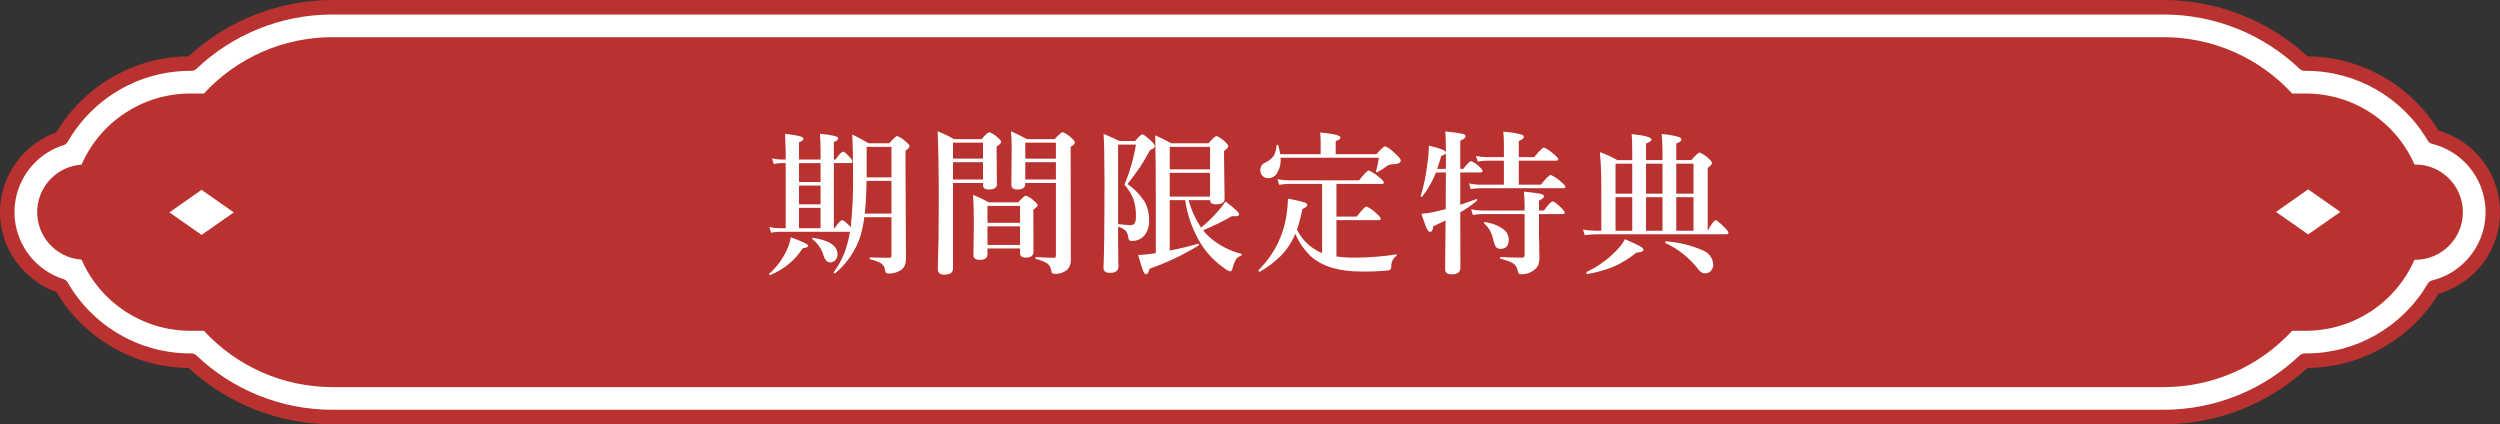
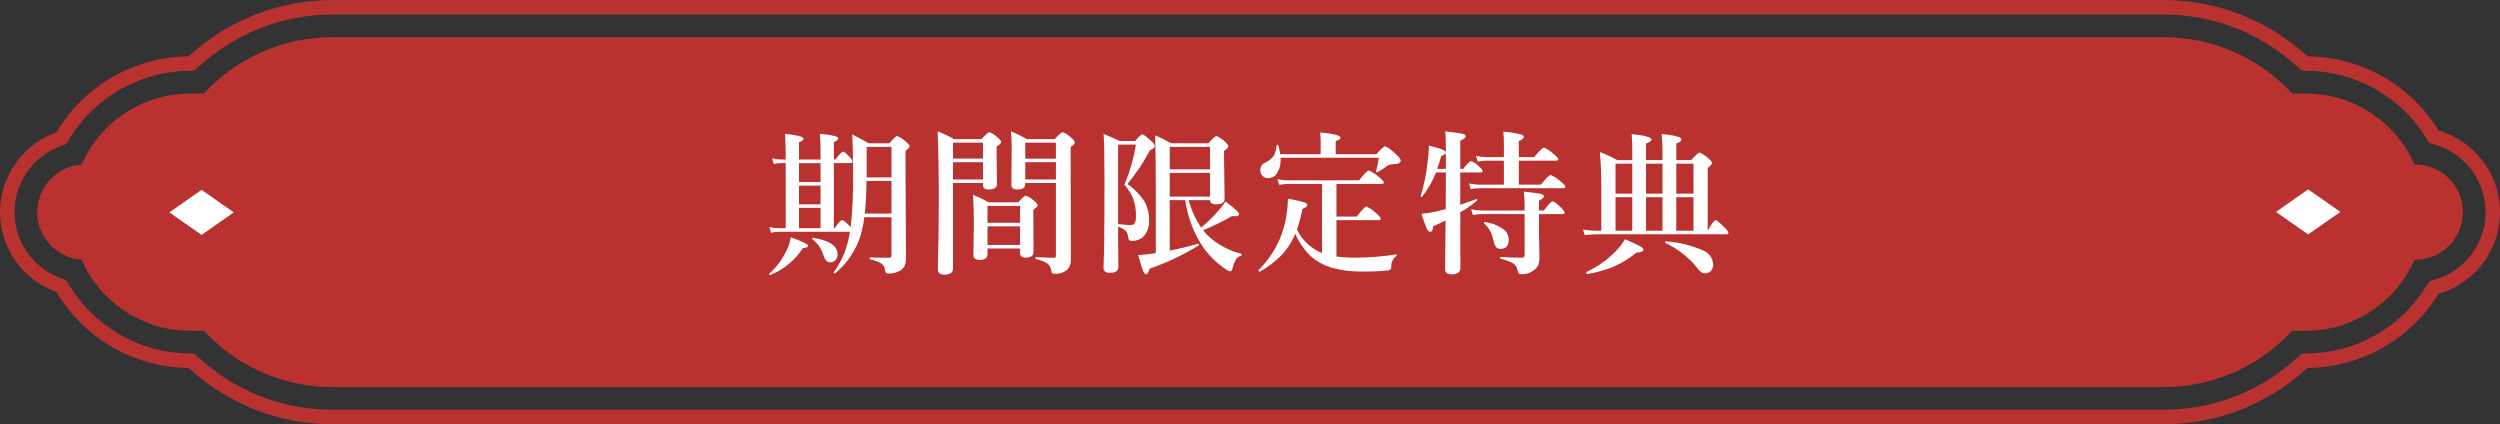
<svg xmlns="http://www.w3.org/2000/svg" id="ttl02" data-name="ttl02" viewBox="0 0 516.563 87.666" width="516.563" height="87.666">
  <rect x="0" y="0" width="516.563" height="87.666" fill="#333333" stroke="none" />
  <defs>
    <style>
      .cls-1 {
        fill: #fff;
      }

      .cls-2 {
        fill: #b93230;
      }
    </style>
  </defs>
-   <path id="_パス_3044" data-name="パス_3044" class="cls-1" d="M68.708,86.166c-10.848-.01-21.279-4.175-29.151-11.639h-.244c-11.006.023-21.176-5.868-26.632-15.427C4.249,56.432-.424,47.434,2.244,39.002c1.573-4.97,5.466-8.864,10.436-10.436,5.456-9.559,15.626-15.449,26.632-15.426h.244c7.871-7.464,18.303-11.63,29.151-11.64h378.339c10.848.01,21.28,4.175,29.152,11.64h.244c10.886-.025,20.964,5.739,26.463,15.133,8.594,2.13,13.833,10.824,11.703,19.417-1.43,5.769-5.934,10.273-11.703,11.703-5.499,9.395-15.577,15.159-26.463,15.134h-.244c-7.872,7.464-18.303,11.629-29.151,11.639H68.708Z" />
  <path id="_パス_3045" data-name="パス_3045" class="cls-2" d="M447.047,87.666H68.708c-11.024-.01-21.642-4.166-29.745-11.641-11.214-.099-21.563-6.046-27.295-15.685-1.546-.554-3.007-1.323-4.339-2.284-1.477-1.064-2.781-2.348-3.867-3.808-4.616-6.177-4.616-14.654,0-20.831,1.086-1.46,2.39-2.744,3.867-3.807,1.332-.961,2.793-1.73,4.339-2.284,5.732-9.639,16.081-15.585,27.295-15.684C47.065,4.166,57.683.01,68.708,0h378.339c11.025.01,21.642,4.166,29.745,11.642,11.071.096,21.31,5.895,27.087,15.34,3.514,1.021,6.624,3.108,8.9,5.972,6.009,7.594,4.724,18.621-2.871,24.63-1.79,1.417-3.84,2.47-6.034,3.101-5.777,9.445-16.016,15.244-27.087,15.34-8.103,7.475-18.721,11.631-29.745,11.641h.005ZM39.313,14.64c-10.46.004-20.121,5.599-25.33,14.67-.186.326-.488.57-.845.684-7.643,2.415-11.881,10.569-9.466,18.211,1.425,4.509,4.957,8.041,9.466,9.466.357.114.659.358.845.684,5.209,9.071,14.869,14.666,25.33,14.671h.244c.384,0,.753.148,1.032.412,7.58,7.22,17.651,11.241,28.119,11.228h378.339c10.468.013,20.539-4.008,28.119-11.227.279-.264.648-.412,1.032-.412h.244c10.353.025,19.939-5.457,25.169-14.392.204-.35.54-.602.933-.7,7.789-1.931,12.538-9.811,10.607-17.601-1.296-5.229-5.379-9.311-10.607-10.607-.393-.098-.729-.35-.933-.7-5.231-8.933-14.817-14.413-25.169-14.387h-.243c-.384,0-.753-.148-1.032-.412-7.58-7.22-17.651-11.242-28.12-11.228H68.708c-10.468-.013-20.539,4.008-28.119,11.228-.279.264-.648.412-1.032.412h-.244Z" />
  <path class="cls-2" d="M499.049,33.989h-.158c-3.909-8.911-12.718-14.667-22.449-14.667h-2.825c-6.837-7.428-16.474-11.65-26.57-11.639H68.708c-10.095-.011-19.733,4.211-26.57,11.639h-2.825c-9.741,0-18.558,5.769-22.46,14.694-4.905.336-8.809,4.24-9.145,9.145-.371,5.422,3.723,10.118,9.145,10.489,3.901,8.927,12.718,14.696,22.46,14.697h2.825c6.836,7.429,16.474,11.651,26.57,11.64h378.339c10.096.011,19.734-4.211,26.57-11.64h2.825c9.731,0,18.54-5.755,22.449-14.666h.158c5.438,0,9.846-4.408,9.846-9.846s-4.408-9.846-9.846-9.846Z" />
  <path id="_パス_3048" data-name="パス_3048" class="cls-1" d="M34.999,43.884l6.652-4.656,6.648,4.656-6.647,4.656-6.653-4.656Z" />
  <path id="_パス_3049" data-name="パス_3049" class="cls-1" d="M470.274,43.782l6.652-4.656,6.652,4.656-6.652,4.656-6.652-4.656Z" />
  <path id="_パス_6234" data-name="パス_6234" class="cls-1" d="M172.299,47.156h.156c.761-1.115,1.287-1.672,1.578-1.672.209,0,.698.385,1.469,1.156.031.031.083.089.156.172.038.055.079.107.125.156.38-3.67.541-7.358.484-11.047,0-3.385-.062-6.099-.187-8.141,1.133.552,2.264,1.161,3.391,1.828h4.281c.854-1,1.401-1.5,1.641-1.5.673.278,1.286.683,1.806,1.192.489.396.734.703.734.922,0,.209-.276.516-.828.922v3.625l.094,18.431c.035.62-.072,1.24-.312,1.813-.224.401-.561.727-.969.938-.71.399-1.514.599-2.328.578-.191.027-.385-.03-.531-.156-.116-.206-.184-.436-.2-.672-.076-.56-.404-1.055-.891-1.342-.679-.356-1.405-.614-2.156-.766-.083-.021-.125-.094-.125-.219,0-.115.042-.172.125-.172,1.833.042,3.104.063,3.813.063.169.021.34-.017.484-.109.074-.122.106-.264.09-.406v-7.875h-5.609c-.164,1.288-.42,2.562-.766,3.813-.974,3.04-2.795,5.74-5.25,7.781-.026.023-.06.034-.094.031-.146,0-.219-.062-.219-.187,0-.022.006-.043.016-.062.896-1.232,1.635-2.57,2.2-3.984.526-1.416.908-2.882,1.141-4.375h-14.619c-.562.013-1.121.076-1.672.188l-.344-1.172c.639.162,1.294.246,1.953.25h1.406v-13.458h-.828c-.552.012-1.101.074-1.641.188l-.344-1.172c.628.16,1.274.244,1.922.25h.891v-1.766c0-.573-.042-1.755-.125-3.547,2.533.261,3.8.594,3.8,1,0,.292-.307.537-.922.734v3.578h4.453v-1.594c0-1.313-.042-2.552-.125-3.719,2.511.229,3.766.526,3.766.891,0,.302-.297.573-.891.813v3.609h.344c.761-1.083,1.287-1.625,1.578-1.625.209,0,.667.38,1.375,1.141.272.238.463.555.547.906,0,.209-.141.313-.422.313h-3.421v13.456ZM169.549,42.219v-3.875h-4.453v3.875h4.453ZM169.549,42.953h-4.453v4.2h4.453v-4.2ZM169.549,33.703h-4.453v3.906h4.453v-3.906ZM184.199,36.656v-6.312h-5.125v6.313h5.125ZM179.043,37.39c-.041,2.8-.161,5.05-.359,6.75h5.515v-6.75h-5.156ZM173.062,52.563c.011.463-.17.909-.5,1.234-.261.273-.623.425-1,.422-.656,0-1.135-.521-1.437-1.562-.404-1.286-1.196-2.415-2.266-3.234-.028-.016-.046-.046-.047-.078,0-.167.078-.233.234-.2,3.344.539,5.016,1.678,5.016,3.418ZM166.984,50.735c0,.302-.37.484-1.109.547-1.599,2.48-3.924,4.407-6.657,5.518-.019.01-.04.016-.062.016-.156,0-.234-.062-.234-.187,0-.029.01-.057.031-.078,1.563-1.379,2.809-3.079,3.656-4.984.381-.809.65-1.666.8-2.547,2.383.883,3.574,1.454,3.574,1.714h0ZM210.771,51.344h-6.734v1.125c.04.386-.134.763-.453.984-.379.184-.799.265-1.219.234-.823,0-1.234-.333-1.234-1l.094-6.422c0-2.344-.057-4.349-.172-6.016,1.122.449,2.213.971,3.266,1.563h6.063c.823-.917,1.344-1.375,1.563-1.375.646.209,1.23.574,1.7,1.063.511.396.766.703.766.922,0,.209-.297.506-.891.891v1.437l.031,7.266c0,.813-.547,1.219-1.641,1.219-.761,0-1.141-.323-1.141-.969l.002-.922ZM210.771,50.61v-3.844h-6.734v3.844h6.734ZM210.771,46.032v-3.484h-6.734v3.484h6.734ZM218.177,37.813h-6.328v.156c0,.792-.536,1.188-1.609,1.188-.844,0-1.266-.318-1.266-.953l.063-7.469c0-1.323-.047-2.526-.141-3.609,1.127.484,2.229,1.027,3.3,1.625h5.719c.867-.958,1.424-1.437,1.672-1.437.662.26,1.263.654,1.766,1.156.489.427.734.745.734.953,0,.292-.286.599-.859.922v3.844l.031,19.531c.028.697-.2,1.381-.641,1.922-.762.688-1.778,1.023-2.8.922-.354,0-.547-.151-.578-.453-.022-.651-.324-1.261-.829-1.673-.722-.437-1.516-.744-2.344-.906-.073-.021-.109-.099-.109-.232,0-.125.036-.187.109-.187,1.615.104,2.854.156,3.719.156.261,0,.391-.151.391-.453v-15.003ZM218.177,37.079v-3.562h-6.328v3.563h6.328ZM218.177,32.779v-3.3h-6.328v3.3h6.328ZM203.115,37.81h-6.2v17.69c0,.833-.609,1.25-1.828,1.25-.875,0-1.312-.385-1.312-1.156.133-4.052.2-8.776.2-14.172,0-5.844-.078-10.611-.234-14.3,1.166.464,2.299,1.007,3.391,1.625h5.688c.844-.958,1.38-1.437,1.609-1.437.647.256,1.236.639,1.734,1.125.467.375.7.672.7.891,0,.25-.312.568-.937.953v1.281l.063,6.516c0,.719-.578,1.078-1.734,1.078-.761,0-1.141-.312-1.141-.937v-.407ZM203.115,37.076v-3.562h-6.2v3.563h6.2ZM203.115,32.776v-3.3h-6.2v3.3h6.2ZM231.027,46.828v2.531l.063,5.7c0,.875-.557,1.313-1.672,1.313-.409.043-.82-.063-1.156-.3-.189-.232-.279-.53-.25-.828.133-2.594.2-8.511.2-17.75,0-4.917-.062-8.193-.187-9.828,1.2.489,2.309.979,3.328,1.469h3.188c.771-.917,1.271-1.375,1.5-1.375s.839.458,1.828,1.375c.489.459.734.802.734,1.031,0,.344-.318.62-.953.828-.927,1.677-1.667,2.917-2.219,3.719-.459.677-1.276,1.782-2.453,3.313,1.456,1.021,2.694,2.322,3.641,3.828.575,1.158.855,2.441.813,3.734.076,1.201-.342,2.38-1.156,3.266-.641.625-1.511.959-2.406.922-.208.028-.419-.035-.578-.172-.104-.205-.167-.427-.187-.656-.028-.521-.251-1.011-.625-1.375-.427-.346-.922-.6-1.453-.745ZM231.027,46.297c1.333.146,2.188.219,2.563.219.224.007.445-.047.641-.156.323-.229.484-.745.484-1.547.043-1.291-.153-2.58-.578-3.8-.444-1.043-1.052-2.008-1.8-2.859,1.115-2.657,1.912-5.437,2.375-8.281h-3.687l.002,16.424ZM245.605,41.36c.547,2.015,1.413,3.929,2.563,5.671,1.153-.943,2.233-1.972,3.231-3.078.655-.733,1.265-1.505,1.828-2.312,1.875,1.396,2.812,2.271,2.812,2.625,0,.281-.271.422-.812.422-.187,0-.416-.01-.687-.031-1.908,1.116-3.897,2.088-5.95,2.906.406.541.867,1.038,1.375,1.484,1.87,1.616,4.09,2.777,6.484,3.391.073.011.109.063.109.156,0,.133-.047.217-.141.25-.437.133-.813.417-1.062.8-.299.533-.519,1.105-.656,1.7-.115.489-.276.734-.484.734-.463-.125-.89-.355-1.25-.672-1.868-1.286-3.465-2.926-4.7-4.828-1.767-2.797-2.915-5.941-3.366-9.219h-3.2v10.407c1.966-.366,3.911-.835,5.828-1.406.008-.009.019-.015.031-.016.104,0,.156.078.156.234.006.059-.017.117-.062.156-3.199,1.959-6.598,3.568-10.141,4.8-.146.75-.391,1.125-.734,1.125-.209,0-.417-.271-.625-.812-.187-.489-.515-1.541-.984-3.156.904-.026,1.806-.11,2.7-.25l.953-.141v-11.925c0-4.583-.042-8.724-.125-12.422,1.041.459,2.145,1.011,3.312,1.656h7.7c.875-1,1.427-1.5,1.656-1.5.653.26,1.243.653,1.734,1.156.467.437.7.755.7.953,0,.25-.292.578-.875.984v1.609c.021,1.969.047,3.932.078,5.891.021,1.406.031,2.192.031,2.359,0,.771-.567,1.156-1.7,1.156-.875,0-1.312-.286-1.312-.859l-4.415.002ZM250.027,40.626v-4.906h-8.328v4.906h8.328ZM250.027,34.985v-4.641h-8.328v4.641h8.328ZM275.986,31.86h8.422c.937-1.073,1.521-1.609,1.75-1.609.385,0,1.156.547,2.313,1.641.635.594.953,1.011.953,1.25,0,.489-.479.75-1.437.781-.444-.016-.885.081-1.281.281-.668.53-1.385.996-2.141,1.391-.024.011-.051.017-.078.016-.104,0-.156-.062-.156-.187v-.047c.25-.914.443-1.843.578-2.781h-20.31v.328c.06,1.038-.214,2.067-.781,2.938-.393.6-1.064.96-1.781.953-.466.02-.916-.176-1.219-.531-.274-.321-.419-.734-.406-1.156-.011-.671.393-1.28,1.016-1.531.711-.312,1.325-.808,1.781-1.437.328-.658.519-1.375.563-2.109.02-.092.107-.154.2-.141.067-.011.129.034.14.101,0,.003,0,.005.001.008.184.604.325,1.22.422,1.844h8.344v-2.687c0-.427-.031-1.027-.094-1.8,2.791.261,4.187.604,4.188,1.031,0,.302-.328.547-.984.734l-.003,2.719ZM273.174,52.3v-14.3h-6.938c-.645.012-1.287.075-1.922.188l-.359-1.172c.75.161,1.514.245,2.281.25h14.579c1.073-1.365,1.745-2.047,2.016-2.047.8.363,1.538.848,2.188,1.438.615.5.922.844.922,1.031,0,.209-.141.313-.422.313h-9.376v6.75h4.188c1.073-1.385,1.745-2.078,2.016-2.078.77.349,1.469.836,2.063,1.438.594.511.891.865.891,1.063,0,.209-.141.313-.422.313h-8.736v7.513c1.274.171,2.559.249,3.844.234,2.857-.006,5.709-.231,8.531-.672.073-.011.109.021.109.094.004.087-.037.17-.109.219-.717.53-1.112,1.391-1.047,2.281,0,.427-.233.672-.7.734-1.802.17-3.612.243-5.422.219-4.687,0-8.193-1.057-10.516-3.172-1.365-1.315-2.45-2.892-3.19-4.637-.707,1.715-1.737,3.278-3.032,4.606-1.276,1.254-2.71,2.336-4.265,3.219-.013.011-.03.017-.047.016-.167,0-.25-.1-.25-.3,0-.029.01-.057.031-.078,3.09-3.042,5.103-7.01,5.734-11.3.185-1.132.289-2.275.313-3.422,1.137.198,2.264.454,3.375.766.417.156.625.344.625.563,0,.25-.339.521-1.016.813-.281,1.452-.656,2.884-1.125,4.286,1.088,2.185,2.931,3.901,5.188,4.831ZM301.727,42.316c.771-.25,1.859-.641,3.266-1.172.014-.009.03-.014.047-.016.115,0,.172.078.172.234.006.047-.011.094-.047.125-1.074.895-2.224,1.695-3.437,2.391.021,3.844.031,7.657.031,11.438,0,.917-.615,1.375-1.844,1.375-.875,0-1.312-.354-1.312-1.062,0-.323.01-1.62.031-3.891.031-2.177.052-4.24.063-6.187-.333.167-1.187.573-2.562,1.219-.063.761-.276,1.141-.641,1.141-.25,0-.495-.26-.734-.781-.208-.458-.562-1.442-1.062-2.953.984-.081,1.96-.232,2.922-.453.365-.073,1.068-.245,2.109-.516v-2.391l.031-5.187h-2.049c-.691,1.783-1.638,3.455-2.812,4.964-.044.048-.108.071-.172.063-.125,0-.187-.042-.187-.125.002-.017.007-.033.016-.047.653-2.125,1.108-4.307,1.359-6.516.211-1.281.321-2.577.328-3.875,2.156.5,3.328.938,3.516,1.313v-.7c0-1.458-.042-2.645-.125-3.562,2.052.239,3.271.411,3.656.516.354.104.531.276.531.516,0,.292-.365.589-1.094.891v5.828h.609c.833-1.073,1.385-1.609,1.656-1.609.63.268,1.199.662,1.672,1.156.448.375.672.662.672.859,0,.219-.141.328-.422.328h-4.187v6.686ZM296.961,34.894h1.8v-3.2c-.271.247-.598.424-.953.516-.387,1.297-.67,2.191-.847,2.681v.003ZM310.742,38.16v-4.96h-3.577c-.613.013-1.225.076-1.828.188l-.359-1.172c.697.162,1.41.246,2.125.25h3.641v-2.687c.001-.856-.04-1.711-.125-2.562,1.245.066,2.48.255,3.688.563.365.125.547.287.547.484,0,.323-.344.614-1.031.875v3.328h3.172c1.094-1.323,1.776-1.984,2.047-1.984.76.345,1.453.821,2.047,1.406.594.479.891.813.891,1,0,.209-.135.313-.406.313h-7.75v4.953h4.547c1.094-1.344,1.776-2.016,2.047-2.016.774.352,1.487.826,2.109,1.406.615.5.922.844.922,1.031,0,.209-.135.313-.406.313h-17.222c-.645.012-1.287.075-1.922.188l-.359-1.172c.713.16,1.441.244,2.172.25l5.03.005ZM317.992,44.238v3.844l.094,4.984c.022.52-.036,1.04-.171,1.543-.124.323-.316.616-.562.859-.814.83-1.949,1.264-3.109,1.188-.167.024-.336-.034-.453-.156-.104-.213-.178-.439-.219-.672-.119-.639-.514-1.193-1.079-1.515-.765-.374-1.573-.652-2.406-.828-.083-.021-.125-.094-.125-.219,0-.115.042-.172.125-.172,1.406.094,2.87.141,4.391.141.365,0,.547-.172.547-.516v-8.485h-8.8c-.634.014-1.266.077-1.891.188l-.359-1.172c.708.159,1.431.243,2.156.25h8.891v-1.344c-.006-.856-.058-1.711-.156-2.562,1.153.09,2.301.241,3.438.453.479.115.719.287.719.516,0,.271-.344.568-1.031.891v2.046h1.016c.927-1.261,1.527-1.891,1.8-1.891.281,0,.881.448,1.8,1.344.467.467.7.79.7.969,0,.209-.141.313-.422.313l-4.894.003ZM311.742,49.488c0,1.281-.552,1.922-1.656,1.922-.405.049-.805-.124-1.047-.453-.251-.516-.434-1.062-.547-1.625-.258-1.233-.904-2.351-1.843-3.191-.028-.024-.045-.058-.047-.094,0-.094.057-.141.172-.141h.047c1.382.149,2.701.655,3.828,1.469.677.491,1.082,1.273,1.094,2.109v.004ZM337.265,33.078v-1.625c0-1.615-.042-2.865-.125-3.75,2.729.281,4.094.656,4.094,1.125,0,.281-.375.557-1.125.828v3.422h3.406v-1.625c.007-1.252-.051-2.504-.172-3.75,1.207.069,2.402.273,3.563.609.344.133.516.305.516.516,0,.292-.354.568-1.062.828v3.422h3.109c.917-1.041,1.49-1.562,1.719-1.562.685.28,1.306.694,1.828,1.219.489.427.734.745.734.953,0,.239-.297.578-.891,1.016v12.968c.791-1.448,1.343-2.172,1.656-2.172.219,0,.838.51,1.859,1.531.511.511.766.865.766,1.063,0,.209-.141.313-.422.313h-26.938c-.779.012-1.557.075-2.328.188l-.359-1.172c.866.16,1.744.244,2.625.25h1.156v-9.031c0-2.75-.1-5.156-.3-7.219,1.247.451,2.454,1.005,3.609,1.656h3.082ZM337.265,40.75h-3.453v6.922h3.453v-6.922ZM340.109,40.75v6.922h3.406v-6.922h-3.406ZM346.359,40.75v6.922h3.563v-6.922h-3.563ZM346.359,33.813v6.2h3.563v-6.2h-3.563ZM343.515,33.813h-3.407v6.2h3.406v-6.2ZM337.265,33.813h-3.453v6.2h3.453v-6.2ZM353.999,54.641c.024.51-.162,1.007-.516,1.375-.296.3-.704.464-1.125.453-.343.016-.681-.09-.953-.3-.317-.279-.596-.6-.828-.953-1.749-2.122-3.948-3.83-6.437-5-.041-.021-.062-.068-.062-.141,0-.156.052-.223.156-.2,2.654.171,5.257.812,7.688,1.891,1.192.473,2.002,1.594,2.077,2.875ZM339.577,51.531c0,.427-.474.641-1.422.641-1.496,1.232-3.158,2.247-4.937,3.016-1.693.652-3.446,1.133-5.234,1.438-.125.031-.187-.069-.187-.3,0-.083.021-.135.063-.156,2.231-1.05,4.258-2.489,5.984-4.25.759-.735,1.407-1.577,1.922-2.5,1.656.729,2.708,1.224,3.156,1.484.437.241.655.45.655.627Z" />
</svg>